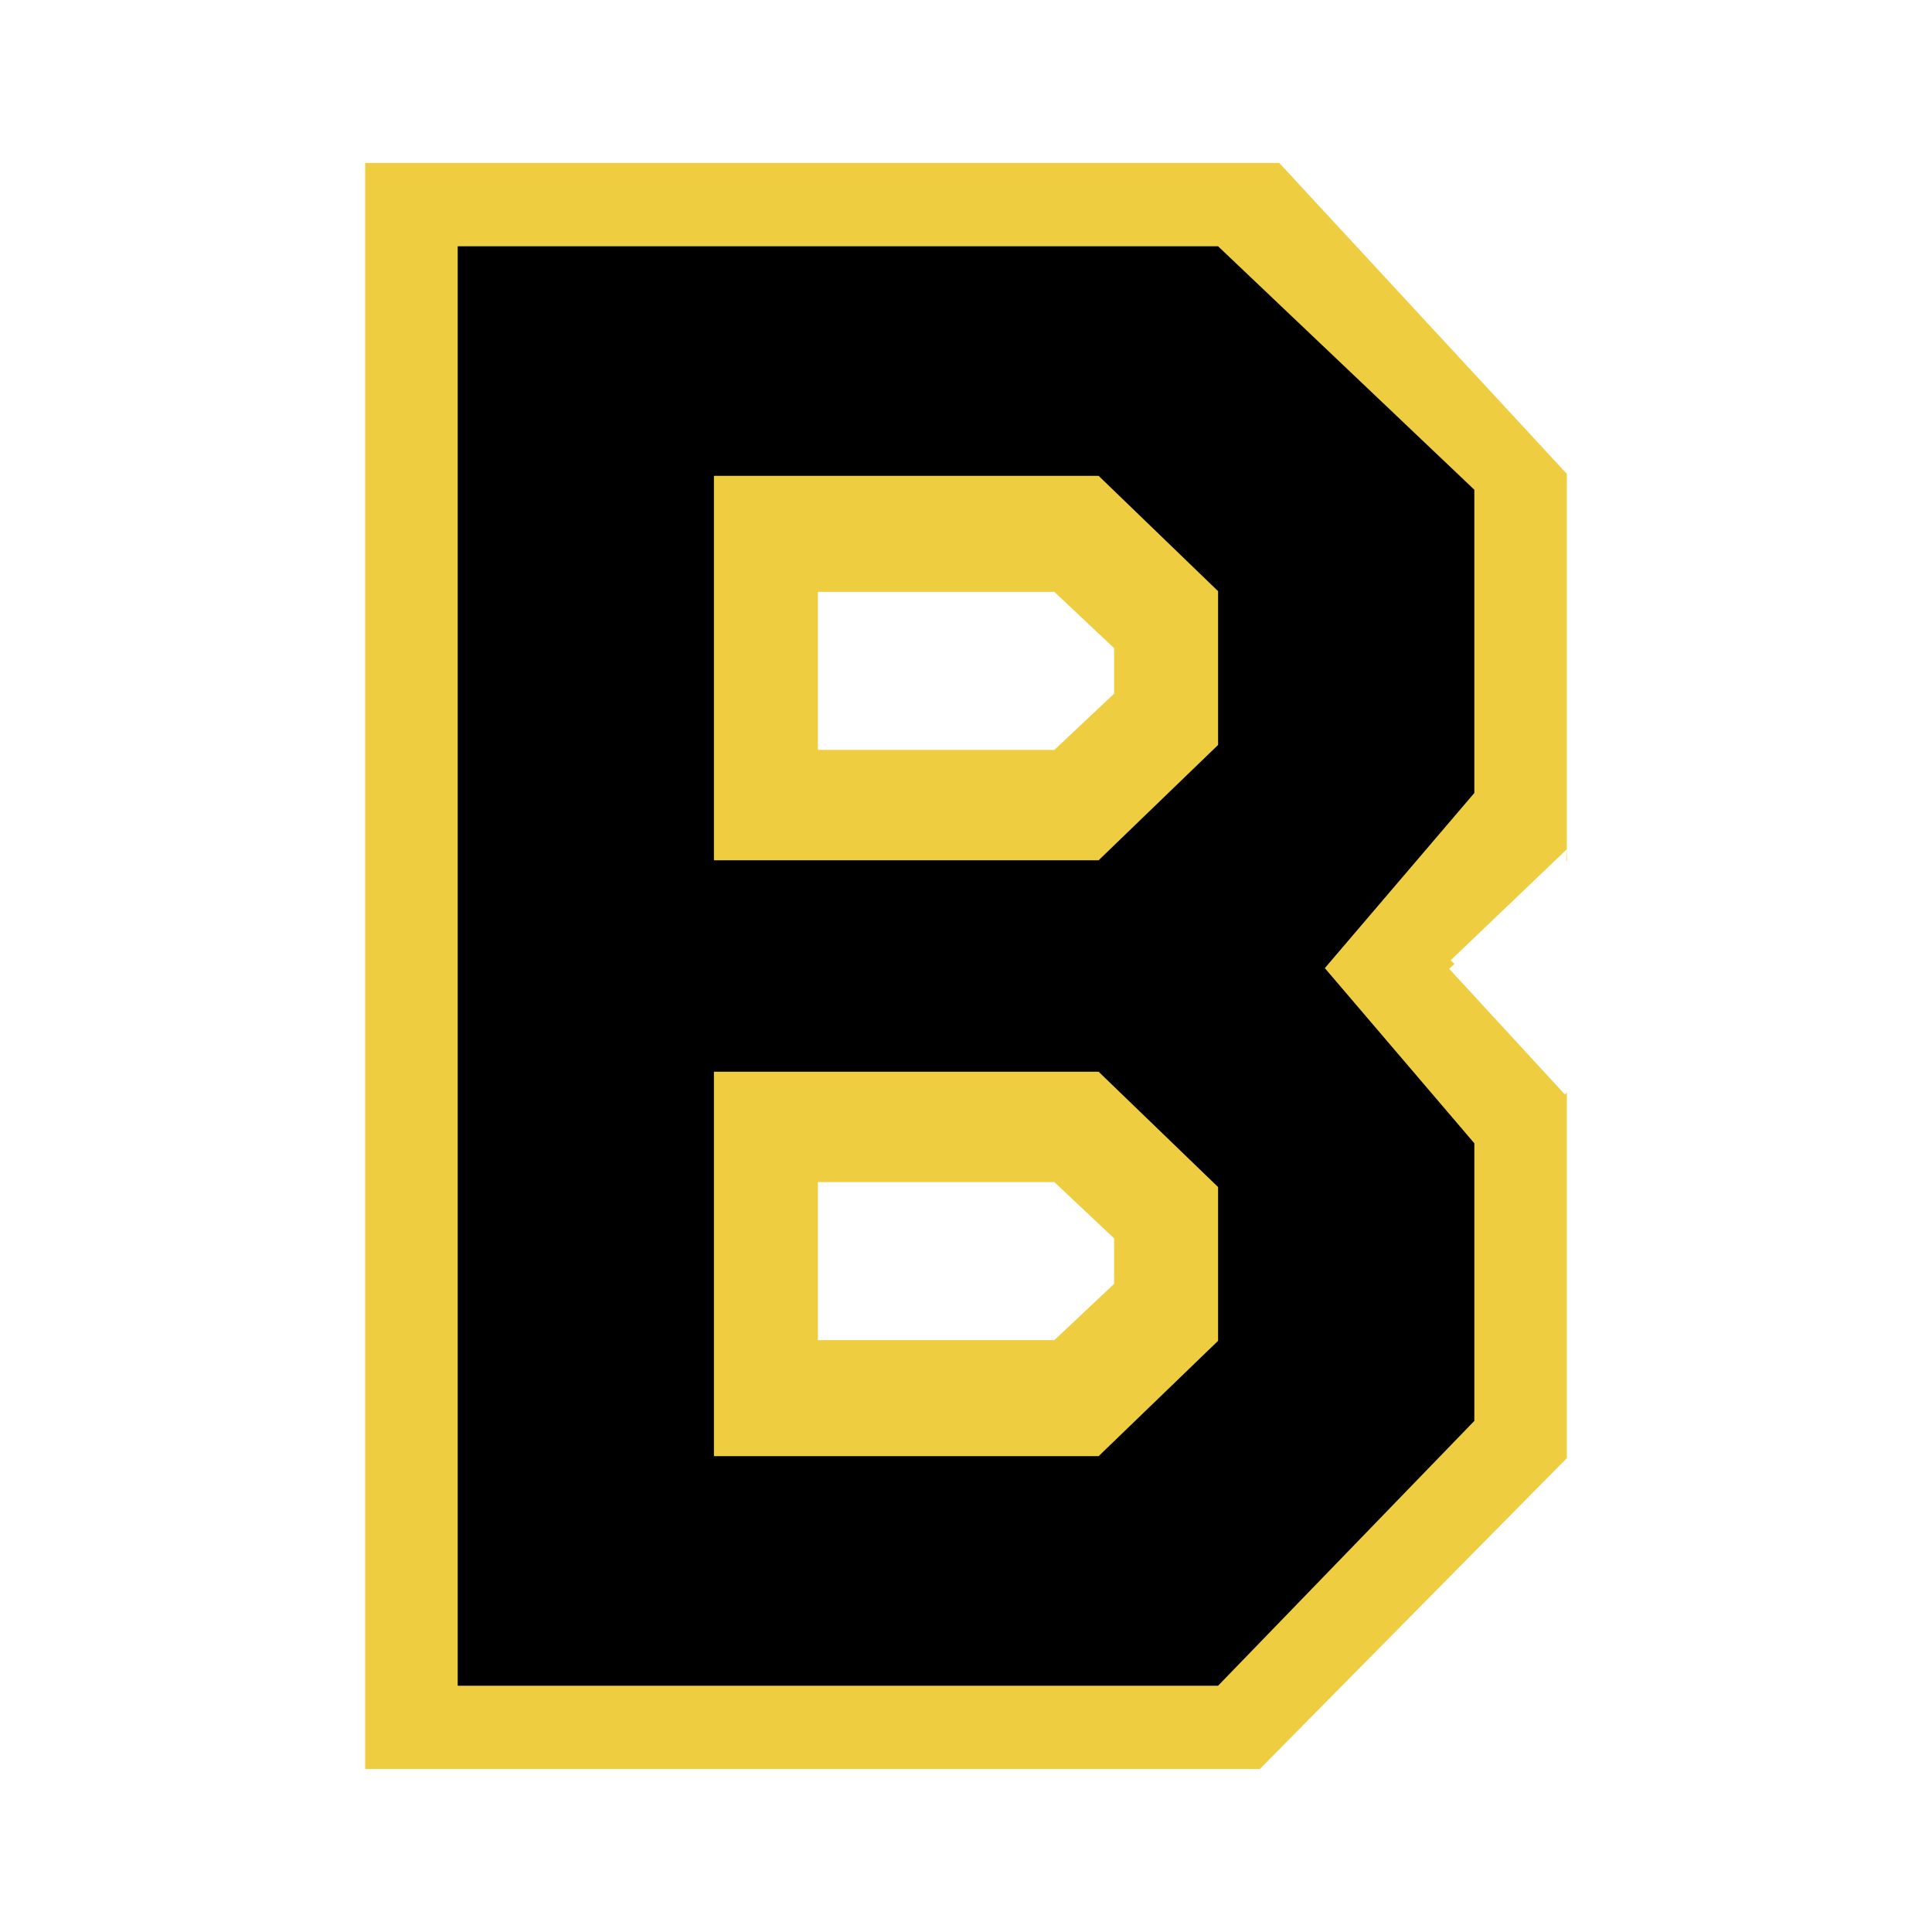
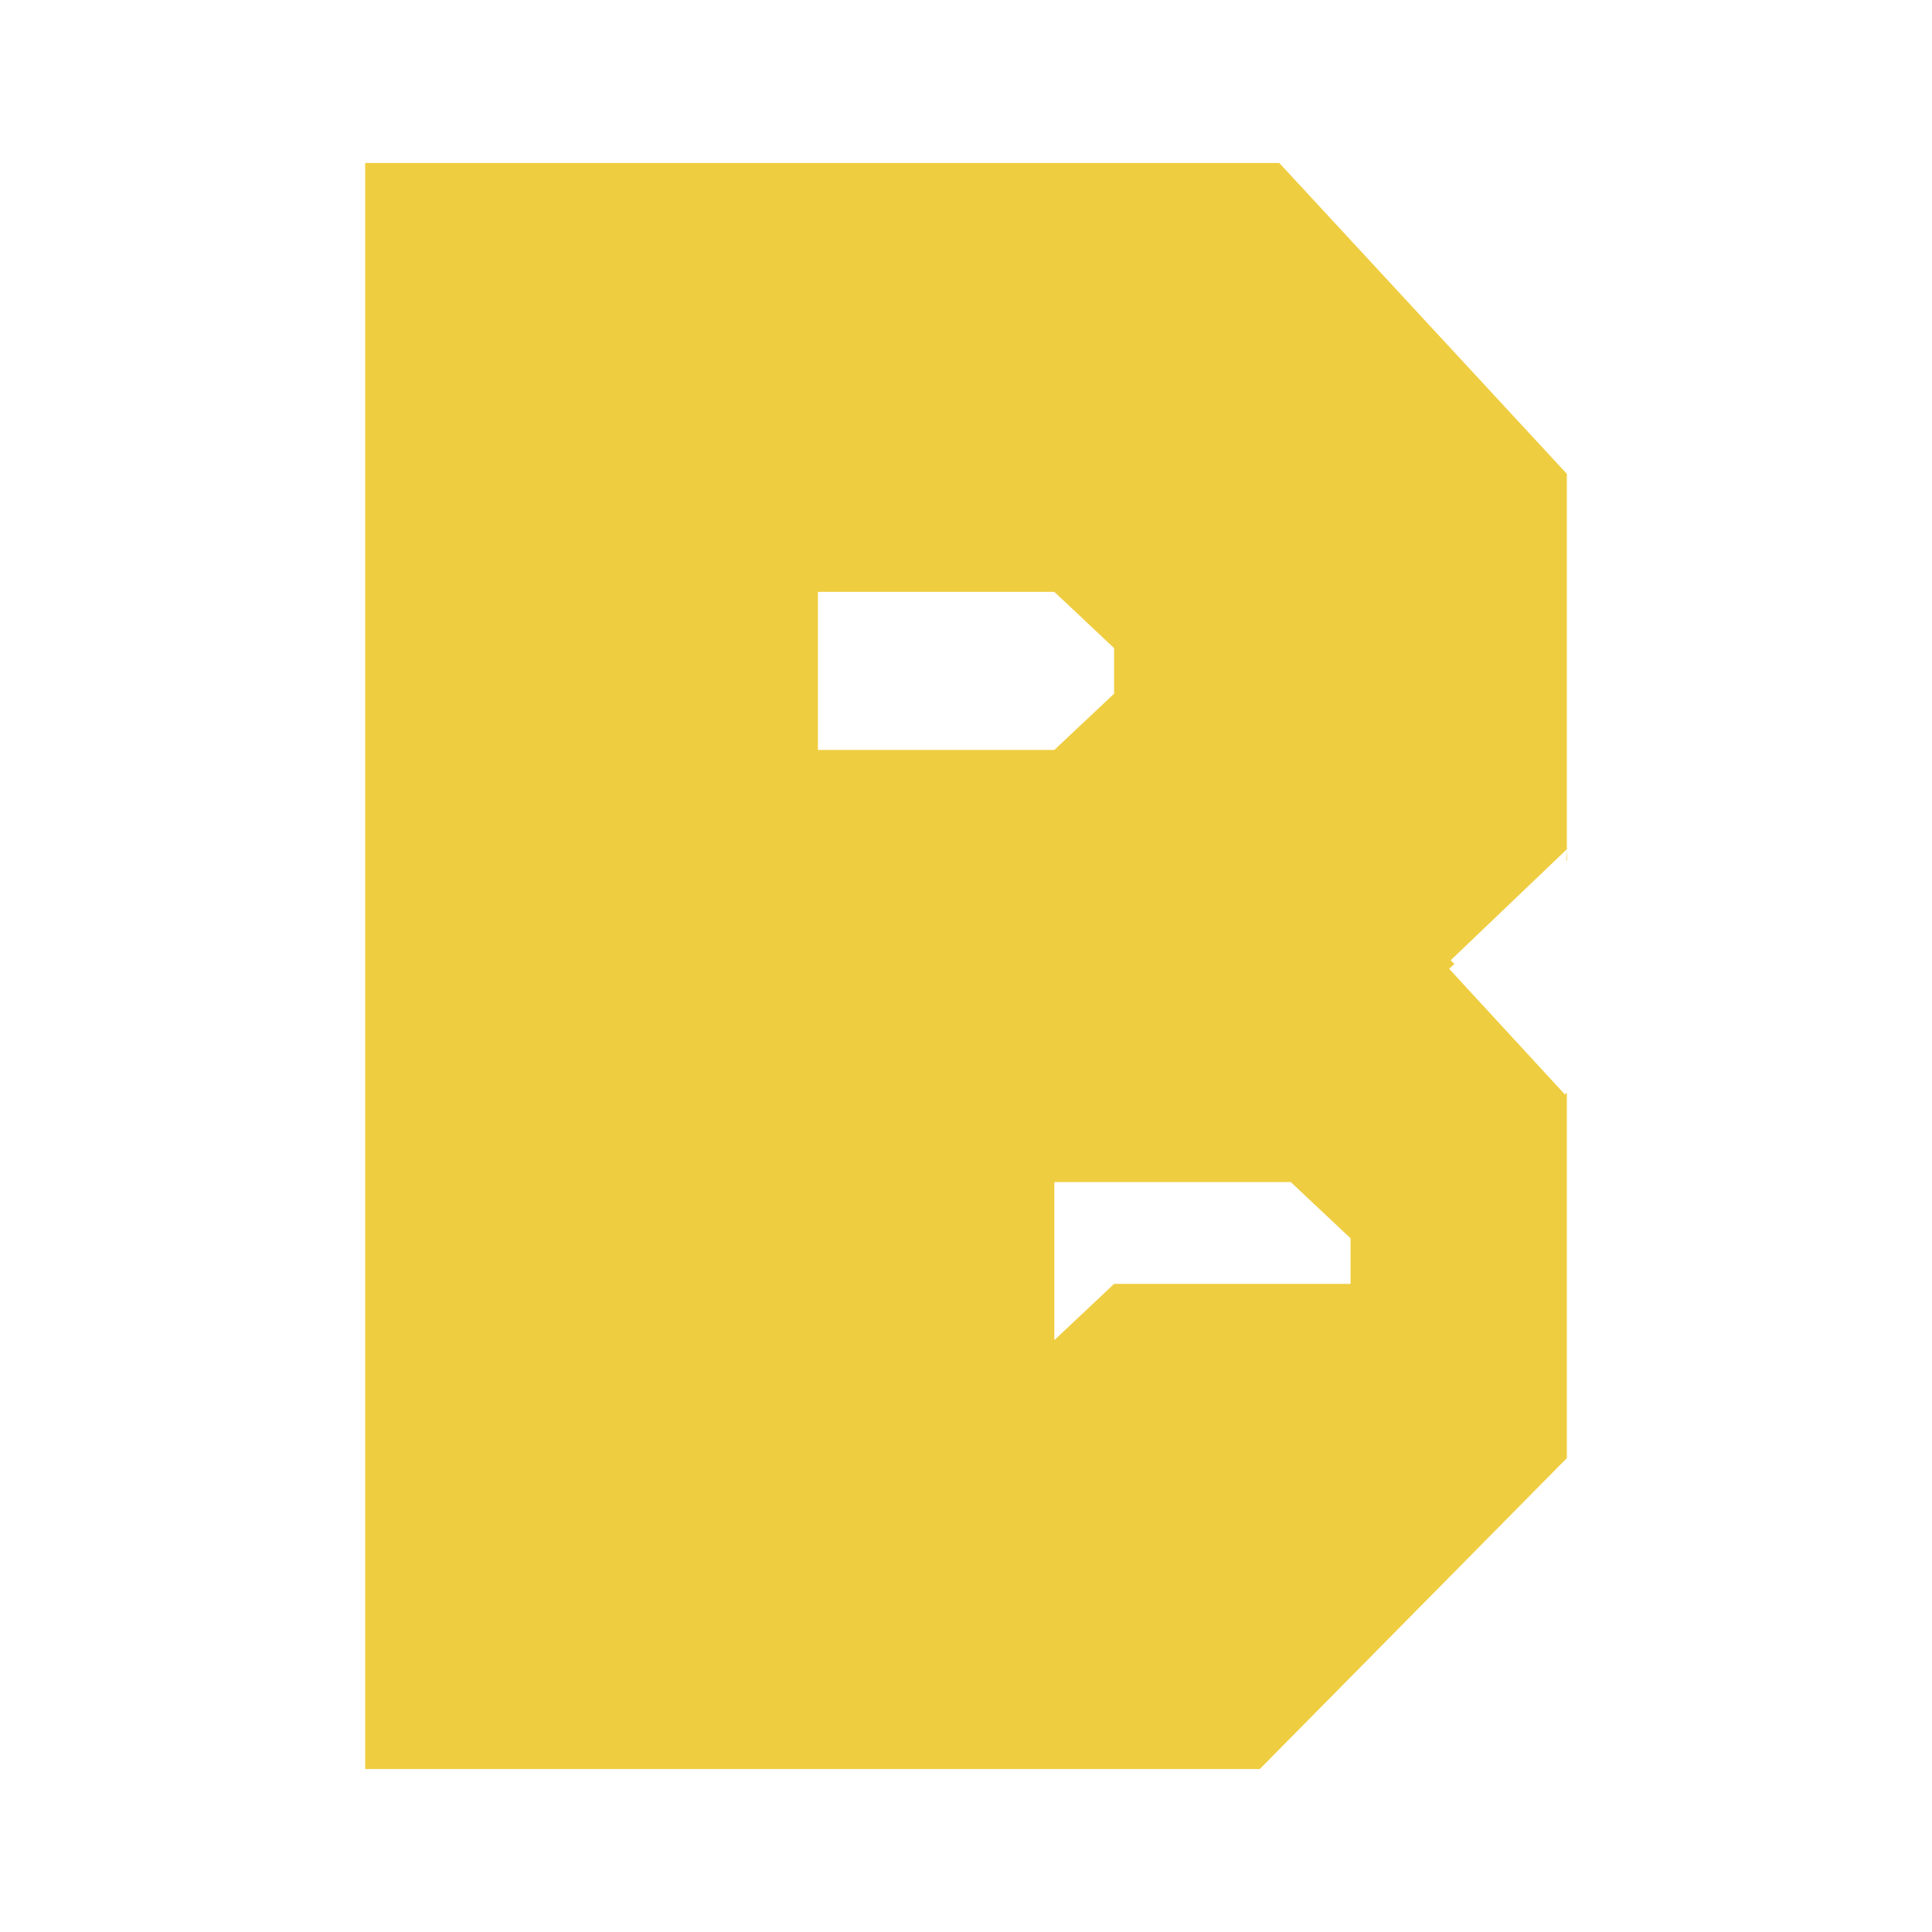
<svg xmlns="http://www.w3.org/2000/svg" width="2500" height="2500" viewBox="0 0 192.756 192.756">
  <g fill-rule="evenodd" clip-rule="evenodd">
-     <path fill="#fff" d="M0 0h192.756v192.756H0V0z" />
    <path fill="#efcd40" d="M156.326 85.843v-1.114l-.07 1.178.07-.064z" />
-     <path d="M156.129 109.196l-11.547-12.54.523-.48-.373-.37 11.594-11.077v-37.45l-28.695-31.021H36.43v160.241h89.257l30.639-31.022v-36.461l-.197.18zm-44.975 18.897l-5.961 5.612H81.602v-15.769h23.591l5.961 5.61v4.547zm0-58.884l-5.961 5.611H81.602V59.052h23.591l5.961 5.611v4.546z" fill="#efcd40" />
-     <path d="M147.094 48.86l-25.57-24.292H45.665v143.62h75.859l25.57-26.423v-27.701L132.178 96.59l14.916-17.473V48.86zm-25.565 84.914l-11.92 11.507H71.228v-38.355h38.381l11.92 11.507v15.341zm0-59.451l-11.92 11.507H71.228V47.475h38.381l11.92 11.507v15.341z" />
+     <path d="M156.129 109.196l-11.547-12.54.523-.48-.373-.37 11.594-11.077v-37.45l-28.695-31.021H36.43v160.241h89.257l30.639-31.022v-36.461l-.197.18zm-44.975 18.897l-5.961 5.612v-15.769h23.591l5.961 5.61v4.547zm0-58.884l-5.961 5.611H81.602V59.052h23.591l5.961 5.611v4.546z" fill="#efcd40" />
  </g>
</svg>